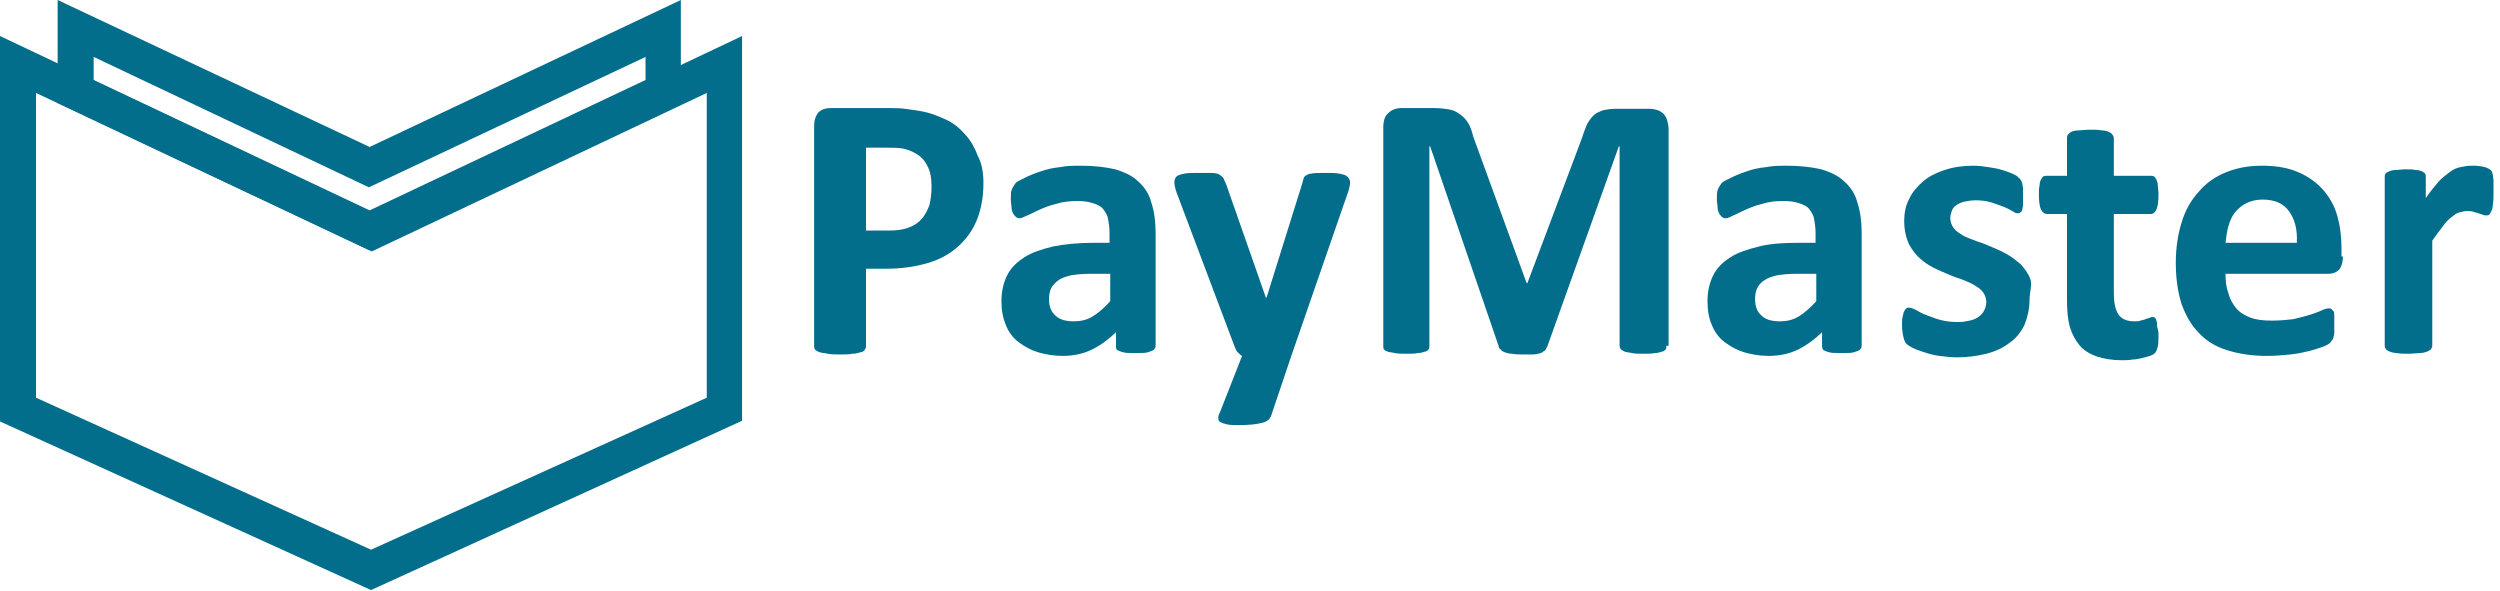
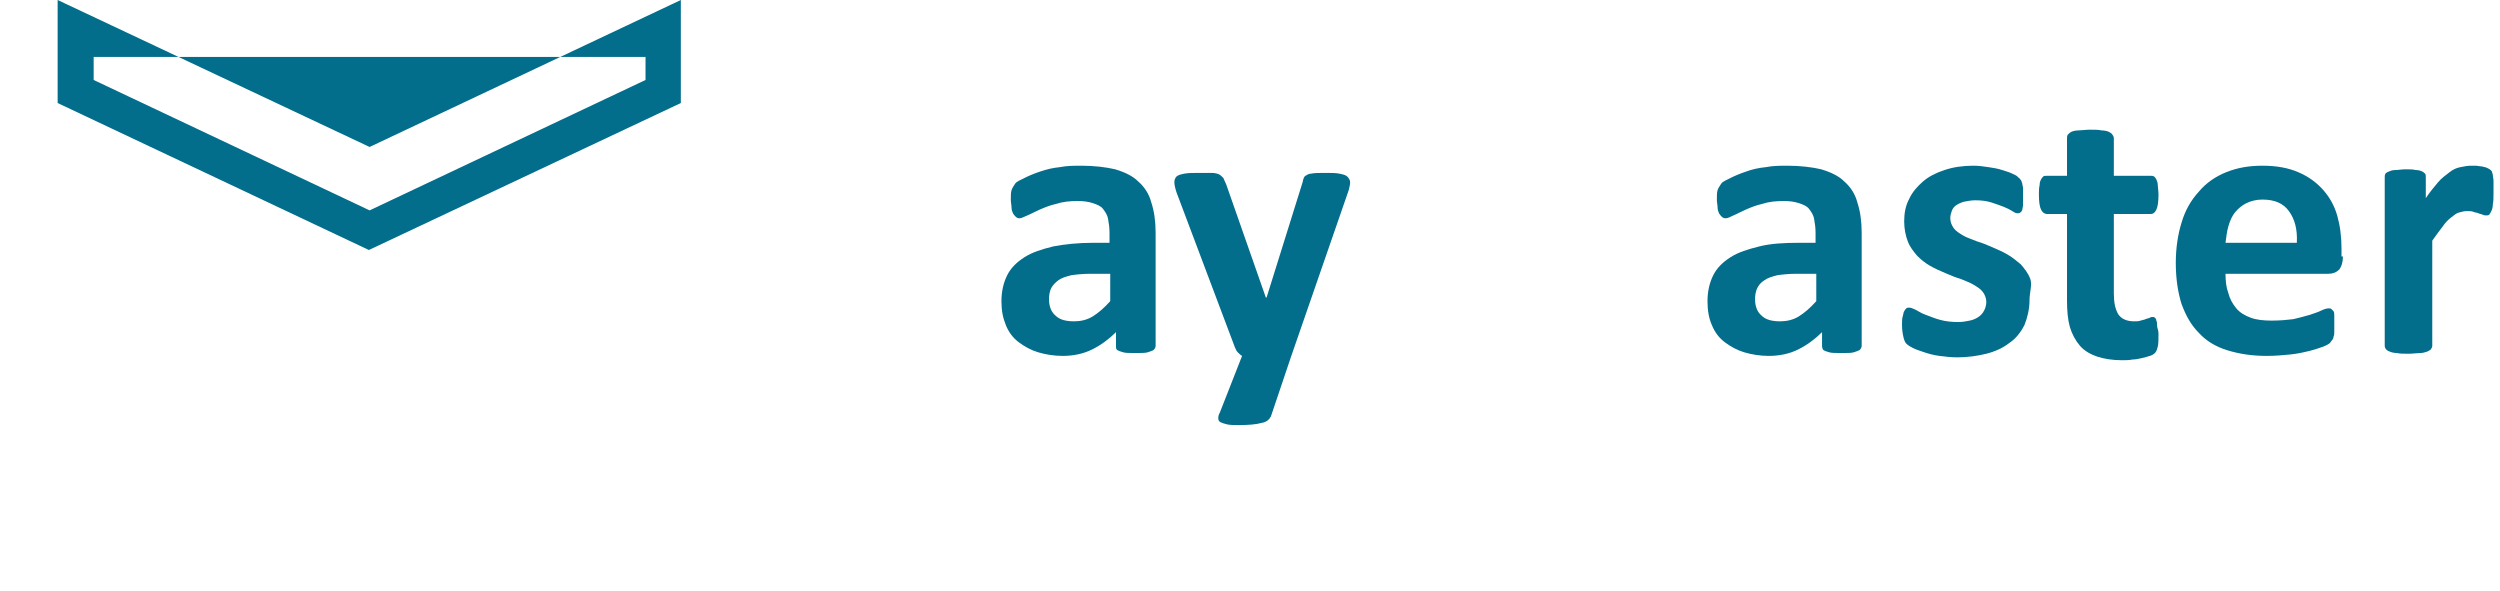
<svg xmlns="http://www.w3.org/2000/svg" width="347px" height="82px" viewBox="0 0 347 82">
  <title>paymaster_logo</title>
  <desc>Created with Sketch.</desc>
  <defs />
  <g id="Page-1" stroke="none" stroke-width="1" fill="none" fill-rule="evenodd">
    <g id="paymaster_logo" fill-rule="nonzero" fill="#026e8c">
-       <path d="M136.5,25.4 C136.5,27.3 136.2,29 135.6,30.5 C135,32 134.1,33.2 133,34.2 C131.9,35.2 130.5,36 128.8,36.5 C127.1,37 125.2,37.3 123,37.3 L120.2,37.3 L120.2,48.1 C120.2,48.3 120.1,48.4 120,48.6 C119.9,48.7 119.7,48.9 119.4,48.9 C119.1,49 118.8,49.1 118.3,49.1 C117.9,49.2 117.3,49.2 116.6,49.2 C115.9,49.2 115.4,49.2 114.9,49.1 C114.5,49 114.1,49 113.8,48.9 C113.5,48.8 113.4,48.7 113.2,48.6 C113.1,48.5 113,48.3 113,48.1 L113,17.5 C113,16.7 113.2,16.1 113.6,15.6 C114,15.2 114.6,15 115.3,15 L123.3,15 C124.1,15 124.9,15 125.6,15.1 C126.3,15.2 127.2,15.3 128.2,15.5 C129.2,15.7 130.2,16.1 131.3,16.6 C132.4,17.1 133.2,17.8 134,18.7 C134.8,19.6 135.3,20.5 135.7,21.6 C136.3,22.7 136.5,24 136.5,25.4 Z M129.3,25.9 C129.3,24.7 129.1,23.7 128.7,23 C128.3,22.2 127.8,21.7 127.1,21.3 C126.4,20.9 125.8,20.7 125.2,20.6 C124.5,20.5 123.8,20.5 123.1,20.5 L120.2,20.5 L120.2,32 L123.3,32 C124.4,32 125.3,31.9 126.1,31.6 C126.9,31.3 127.5,30.9 127.9,30.4 C128.4,29.9 128.7,29.2 129,28.5 C129.2,27.6 129.3,26.8 129.3,25.9 Z" id="Shape" />
      <path d="M160.4,48 C160.4,48.2 160.3,48.4 160.1,48.6 C159.9,48.7 159.6,48.8 159.3,48.9 C159,49 158.4,49 157.6,49 C156.8,49 156.2,49 155.9,48.9 C155.5,48.8 155.3,48.7 155.1,48.6 C154.9,48.5 154.9,48.3 154.9,48 L154.9,46.1 C153.9,47.1 152.8,47.9 151.6,48.5 C150.4,49.1 149,49.4 147.5,49.4 C146.3,49.4 145.1,49.2 144.1,48.9 C143.1,48.6 142.2,48.1 141.4,47.5 C140.6,46.9 140,46.1 139.6,45.1 C139.2,44.1 139,43.1 139,41.8 C139,40.4 139.3,39.2 139.8,38.2 C140.3,37.2 141.1,36.4 142.2,35.7 C143.3,35 144.6,34.6 146.2,34.2 C147.8,33.9 149.6,33.7 151.7,33.7 L154,33.7 L154,32.3 C154,31.6 153.9,30.9 153.8,30.4 C153.7,29.8 153.4,29.4 153.1,29 C152.8,28.6 152.3,28.4 151.7,28.2 C151.1,28 150.4,27.9 149.6,27.9 C148.5,27.9 147.5,28 146.6,28.3 C145.7,28.5 145,28.8 144.3,29.1 C143.6,29.4 143.1,29.7 142.6,29.9 C142.1,30.1 141.8,30.3 141.5,30.3 C141.3,30.3 141.1,30.2 141,30.1 C140.9,30 140.7,29.8 140.6,29.6 C140.5,29.4 140.4,29.1 140.4,28.8 C140.4,28.5 140.3,28.1 140.3,27.7 C140.3,27.2 140.3,26.7 140.4,26.4 C140.5,26.1 140.7,25.8 140.9,25.5 C141.1,25.2 141.6,25 142.2,24.7 C142.8,24.4 143.5,24.1 144.4,23.8 C145.3,23.5 146.1,23.3 147.1,23.2 C148.1,23 149.1,23 150.1,23 C151.9,23 153.5,23.2 154.8,23.5 C156.1,23.9 157.2,24.4 158,25.2 C158.8,25.9 159.5,26.9 159.8,28.1 C160.2,29.3 160.4,30.7 160.4,32.3 L160.4,48 L160.4,48 Z M153.9,38 L151.4,38 C150.3,38 149.4,38.1 148.7,38.2 C147.9,38.4 147.3,38.6 146.9,38.9 C146.5,39.2 146.1,39.6 145.9,40 C145.7,40.4 145.6,41 145.6,41.5 C145.6,42.5 145.9,43.3 146.5,43.8 C147.1,44.4 148,44.6 149.1,44.6 C150,44.6 150.9,44.4 151.7,43.9 C152.5,43.4 153.3,42.7 154.1,41.8 L154.1,38 L153.9,38 Z" id="Shape" />
      <path d="M179.2,49.5 L176.4,57.8 C176.2,58.2 175.8,58.6 175.1,58.7 C174.4,58.9 173.4,59 172,59 C171.3,59 170.7,59 170.3,58.9 C169.9,58.8 169.6,58.7 169.4,58.6 C169.2,58.5 169.1,58.3 169.1,58.1 C169.1,57.9 169.1,57.6 169.3,57.3 L172.4,49.4 C172.2,49.3 172,49.1 171.8,48.9 C171.6,48.7 171.5,48.4 171.4,48.2 L163.3,26.7 C163.1,26.1 163,25.6 163,25.3 C163,25 163.1,24.7 163.3,24.5 C163.5,24.3 163.9,24.2 164.4,24.1 C164.9,24 165.6,24 166.4,24 C167.2,24 167.7,24 168.2,24 C168.6,24 169,24.1 169.2,24.2 C169.4,24.3 169.6,24.5 169.8,24.7 C169.9,24.9 170,25.2 170.2,25.6 L175.7,41.3 L175.8,41.3 L180.8,25.3 C180.9,24.8 181,24.5 181.2,24.4 C181.4,24.3 181.6,24.1 182,24.1 C182.4,24 183.1,24 184,24 C184.8,24 185.4,24 185.9,24.1 C186.4,24.2 186.8,24.3 187,24.5 C187.2,24.7 187.4,25 187.4,25.3 C187.4,25.6 187.3,26 187.2,26.4 L179.2,49.5 Z" id="Shape" />
-       <path d="M231.3,48 C231.3,48.2 231.3,48.3 231.2,48.5 C231.1,48.6 230.9,48.8 230.7,48.8 C230.4,48.9 230.1,49 229.7,49 C229.3,49.1 228.7,49.1 228.1,49.1 C227.5,49.1 226.9,49.1 226.5,49 C226.1,48.9 225.7,48.9 225.5,48.8 C225.3,48.7 225.1,48.6 225,48.5 C224.9,48.4 224.8,48.2 224.8,48 L224.8,20.3 L224.7,20.3 L214.8,48 C214.7,48.2 214.6,48.4 214.5,48.6 C214.3,48.7 214.1,48.9 213.9,49 C213.6,49.1 213.3,49.1 212.9,49.2 C212.5,49.2 212,49.2 211.4,49.2 C210.8,49.2 210.3,49.2 209.9,49.1 C209.5,49.1 209.1,49 208.9,48.9 C208.6,48.8 208.4,48.7 208.3,48.5 C208.1,48.4 208,48.2 208,48 L198.5,20.3 L198.4,20.3 L198.4,48 C198.4,48.2 198.4,48.3 198.3,48.5 C198.2,48.6 198,48.8 197.8,48.8 C197.5,48.9 197.2,49 196.8,49 C196.4,49.1 195.9,49.1 195.2,49.1 C194.6,49.1 194,49.1 193.6,49 C193.2,48.9 192.8,48.9 192.6,48.8 C192.3,48.7 192.2,48.6 192.1,48.5 C192,48.4 192,48.2 192,48 L192,17.7 C192,16.8 192.2,16.1 192.7,15.7 C193.2,15.2 193.8,15 194.6,15 L199.1,15 C199.9,15 200.6,15.1 201.2,15.2 C201.8,15.3 202.3,15.6 202.7,15.9 C203.1,16.2 203.5,16.6 203.8,17.1 C204.1,17.6 204.3,18.2 204.5,19 L211.9,39.3 L212,39.3 L219.6,19.1 C219.8,18.4 220.1,17.7 220.3,17.2 C220.6,16.7 220.9,16.3 221.2,16 C221.5,15.7 222,15.5 222.5,15.3 C223,15.2 223.6,15.1 224.2,15.1 L228.9,15.1 C229.4,15.1 229.8,15.2 230.1,15.3 C230.4,15.4 230.7,15.6 230.9,15.8 C231.1,16 231.3,16.3 231.4,16.7 C231.5,17.1 231.6,17.4 231.6,17.9 L231.6,48 L231.3,48 Z" id="Shape" />
      <path d="M258.4,48 C258.4,48.2 258.3,48.4 258.1,48.6 C257.9,48.7 257.6,48.8 257.3,48.9 C257,49 256.4,49 255.6,49 C254.8,49 254.2,49 253.9,48.9 C253.5,48.8 253.3,48.7 253.1,48.6 C253,48.5 252.9,48.3 252.9,48 L252.9,46.1 C251.9,47.1 250.8,47.9 249.6,48.5 C248.4,49.1 247,49.4 245.5,49.4 C244.3,49.4 243.1,49.2 242.1,48.9 C241.1,48.6 240.2,48.1 239.4,47.5 C238.6,46.9 238,46.1 237.6,45.1 C237.2,44.2 237,43.1 237,41.8 C237,40.4 237.3,39.2 237.8,38.2 C238.3,37.2 239.1,36.4 240.2,35.7 C241.3,35 242.6,34.6 244.2,34.2 C245.8,33.8 247.6,33.7 249.7,33.7 L252,33.7 L252,32.3 C252,31.6 251.9,30.9 251.8,30.4 C251.7,29.8 251.4,29.4 251.1,29 C250.8,28.6 250.3,28.4 249.7,28.2 C249.1,28 248.4,27.9 247.6,27.9 C246.5,27.9 245.5,28 244.6,28.3 C243.7,28.5 243,28.8 242.3,29.1 C241.6,29.4 241.1,29.7 240.6,29.9 C240.2,30.1 239.8,30.3 239.5,30.3 C239.3,30.3 239.1,30.2 239,30.1 C238.9,30 238.7,29.8 238.6,29.6 C238.5,29.4 238.4,29.1 238.4,28.8 C238.4,28.5 238.3,28.1 238.3,27.7 C238.3,27.2 238.3,26.7 238.4,26.4 C238.5,26.1 238.7,25.8 238.9,25.5 C239.1,25.2 239.6,25 240.2,24.7 C240.8,24.4 241.5,24.1 242.4,23.8 C243.2,23.5 244.1,23.3 245.1,23.2 C246.1,23 247.1,23 248.1,23 C249.9,23 251.5,23.2 252.8,23.5 C254.1,23.9 255.2,24.4 256,25.2 C256.8,25.9 257.5,26.9 257.8,28.1 C258.2,29.3 258.4,30.7 258.4,32.3 L258.4,48 L258.4,48 Z M251.9,38 L249.4,38 C248.3,38 247.4,38.1 246.7,38.2 C245.9,38.4 245.3,38.6 244.9,38.9 C244.4,39.2 244.1,39.6 243.9,40 C243.7,40.4 243.6,41 243.6,41.5 C243.6,42.5 243.9,43.3 244.5,43.8 C245.1,44.4 246,44.6 247.1,44.6 C248,44.6 248.9,44.4 249.7,43.9 C250.5,43.4 251.3,42.7 252.1,41.8 L252.1,38 L251.9,38 Z" id="Shape" />
      <path d="M281.7,41.6 C281.7,42.9 281.4,44.1 281,45.1 C280.5,46.1 279.8,47 278.9,47.6 C278,48.3 276.9,48.8 275.7,49.1 C274.5,49.4 273.1,49.6 271.7,49.6 C270.8,49.6 270,49.5 269.2,49.4 C268.4,49.3 267.7,49.1 267.1,48.9 C266.5,48.7 265.9,48.5 265.5,48.3 C265.1,48.1 264.8,47.9 264.6,47.7 C264.4,47.5 264.3,47.2 264.2,46.8 C264.1,46.4 264,45.8 264,45.1 C264,44.6 264,44.2 264.1,43.9 C264.2,43.6 264.2,43.3 264.3,43.2 C264.4,43 264.5,42.9 264.6,42.8 C264.7,42.7 264.8,42.7 265,42.7 C265.2,42.7 265.5,42.8 265.9,43 C266.3,43.2 266.7,43.5 267.3,43.7 C267.9,43.9 268.5,44.2 269.3,44.4 C270,44.6 270.9,44.7 271.8,44.7 C272.4,44.7 272.9,44.6 273.4,44.5 C273.9,44.4 274.3,44.2 274.6,44 C274.9,43.8 275.2,43.5 275.4,43.1 C275.6,42.7 275.7,42.3 275.7,41.9 C275.7,41.4 275.5,40.9 275.2,40.5 C274.9,40.1 274.4,39.8 273.9,39.5 C273.4,39.2 272.8,39 272.1,38.7 C271.4,38.5 270.7,38.2 270,37.9 C269.3,37.6 268.6,37.3 267.9,36.9 C267.2,36.5 266.6,36 266.1,35.5 C265.6,34.9 265.1,34.3 264.8,33.5 C264.5,32.7 264.3,31.8 264.3,30.7 C264.3,29.6 264.5,28.5 265,27.6 C265.4,26.7 266.1,25.9 266.9,25.2 C267.7,24.5 268.7,24 269.9,23.6 C271.1,23.2 272.4,23 273.9,23 C274.6,23 275.4,23.1 276,23.2 C276.7,23.3 277.3,23.4 277.9,23.6 C278.5,23.8 278.9,23.9 279.3,24.1 C279.7,24.3 280,24.4 280.1,24.6 C280.3,24.7 280.4,24.9 280.5,25 C280.6,25.1 280.6,25.3 280.7,25.5 C280.7,25.7 280.8,25.9 280.8,26.2 C280.8,26.5 280.8,26.8 280.8,27.2 C280.8,27.7 280.8,28.1 280.8,28.4 C280.8,28.7 280.7,28.9 280.7,29.1 C280.6,29.3 280.6,29.4 280.4,29.5 C280.3,29.6 280.2,29.6 280,29.6 C279.8,29.6 279.6,29.5 279.3,29.3 C279,29.1 278.6,28.9 278.1,28.7 C277.6,28.5 277,28.3 276.4,28.1 C275.8,27.9 275,27.8 274.2,27.8 C273.6,27.8 273.1,27.9 272.6,28 C272.2,28.1 271.8,28.3 271.5,28.5 C271.2,28.7 271,29 270.9,29.3 C270.8,29.6 270.7,29.9 270.7,30.3 C270.7,30.8 270.9,31.3 271.2,31.7 C271.5,32.1 272,32.4 272.5,32.7 C273,33 273.7,33.2 274.4,33.5 C275.1,33.7 275.8,34 276.5,34.3 C277.2,34.6 277.9,34.9 278.6,35.3 C279.3,35.7 279.9,36.2 280.5,36.7 C281,37.3 281.5,37.9 281.8,38.7 C282.1,39.5 281.7,40.6 281.7,41.6 Z" id="Shape" />
      <path d="M299.6,46.3 C299.6,47.1 299.6,47.7 299.5,48.1 C299.4,48.5 299.3,48.8 299.1,49 C298.9,49.2 298.7,49.3 298.4,49.4 C298.1,49.5 297.7,49.6 297.3,49.7 C296.9,49.8 296.4,49.9 296,49.9 C295.5,50 295,50 294.5,50 C293.2,50 292,49.8 291.1,49.5 C290.2,49.2 289.3,48.7 288.7,48 C288.1,47.3 287.6,46.4 287.3,45.4 C287,44.3 286.9,43.1 286.9,41.7 L286.9,29.7 L284.1,29.7 C283.8,29.7 283.5,29.5 283.3,29.1 C283.1,28.7 283,28 283,27 C283,26.5 283,26.1 283.1,25.7 C283.1,25.3 283.2,25.1 283.3,24.9 C283.4,24.7 283.5,24.6 283.6,24.5 C283.7,24.4 283.9,24.4 284.1,24.4 L286.9,24.4 L286.9,19.2 C286.9,19 286.9,18.9 287,18.7 C287.1,18.6 287.3,18.4 287.5,18.3 C287.7,18.2 288.1,18.1 288.5,18.1 C288.9,18.1 289.5,18 290.1,18 C290.7,18 291.3,18 291.7,18.1 C292.1,18.1 292.5,18.2 292.7,18.3 C292.9,18.4 293.1,18.5 293.2,18.7 C293.3,18.8 293.4,19 293.4,19.2 L293.4,24.4 L298.5,24.4 C298.7,24.4 298.8,24.4 299,24.5 C299.1,24.6 299.2,24.7 299.3,24.9 C299.4,25.1 299.5,25.4 299.5,25.7 C299.5,26 299.6,26.5 299.6,27 C299.6,28 299.5,28.7 299.3,29.1 C299.1,29.5 298.9,29.7 298.5,29.7 L293.4,29.7 L293.4,40.7 C293.4,42 293.6,42.9 294,43.6 C294.4,44.2 295.1,44.6 296.2,44.6 C296.5,44.6 296.9,44.6 297.1,44.5 C297.4,44.4 297.6,44.4 297.8,44.3 C298,44.2 298.2,44.2 298.4,44.1 C298.5,44 298.7,44 298.8,44 C298.9,44 299,44 299.1,44.1 C299.2,44.2 299.3,44.3 299.3,44.5 C299.4,44.7 299.4,44.9 299.4,45.2 C299.4,45.5 299.6,45.8 299.6,46.3 Z" id="Shape" />
      <path d="M325.2,35.6 C325.2,36.4 325,37 324.7,37.4 C324.3,37.8 323.8,38 323.2,38 L308.9,38 C308.9,39 309,39.9 309.3,40.7 C309.5,41.5 309.9,42.2 310.4,42.8 C310.9,43.4 311.6,43.8 312.4,44.1 C313.2,44.4 314.2,44.5 315.3,44.5 C316.5,44.5 317.5,44.4 318.3,44.3 C319.2,44.1 319.9,43.9 320.6,43.7 C321.2,43.5 321.8,43.3 322.2,43.1 C322.6,42.9 323,42.8 323.2,42.8 C323.4,42.8 323.5,42.8 323.6,42.9 C323.7,43 323.8,43.1 323.9,43.2 C324,43.4 324,43.6 324,43.9 C324,44.2 324,44.6 324,45 C324,45.4 324,45.7 324,46 C324,46.3 324,46.5 323.9,46.7 C323.9,46.9 323.8,47.1 323.7,47.2 C323.6,47.3 323.5,47.5 323.4,47.6 C323.3,47.7 323,47.9 322.5,48.1 C322,48.3 321.3,48.5 320.6,48.7 C319.8,48.9 318.9,49.1 317.9,49.2 C316.9,49.3 315.8,49.4 314.6,49.4 C312.5,49.4 310.7,49.1 309.1,48.6 C307.5,48.1 306.2,47.3 305.2,46.2 C304.1,45.1 303.4,43.8 302.8,42.2 C302.3,40.6 302,38.7 302,36.5 C302,34.4 302.3,32.5 302.8,30.9 C303.3,29.2 304.1,27.8 305.2,26.6 C306.2,25.4 307.5,24.5 309,23.9 C310.5,23.3 312.1,23 314,23 C316,23 317.6,23.3 319,23.9 C320.4,24.5 321.5,25.3 322.4,26.3 C323.3,27.3 324,28.5 324.4,29.9 C324.8,31.3 325,32.8 325,34.5 L325,35.6 L325.2,35.6 Z M318.8,33.7 C318.9,31.8 318.5,30.4 317.7,29.3 C316.9,28.2 315.7,27.7 314,27.7 C313.2,27.7 312.4,27.9 311.8,28.2 C311.2,28.5 310.7,28.9 310.2,29.5 C309.8,30 309.5,30.7 309.3,31.4 C309.1,32.1 309,32.9 308.9,33.7 L318.8,33.7 Z" id="Shape" />
      <path d="M346.1,26.8 C346.1,27.4 346.1,27.9 346,28.4 C346,28.8 345.9,29.1 345.8,29.3 C345.7,29.5 345.6,29.7 345.5,29.8 C345.4,29.9 345.2,29.9 345.1,29.9 C345,29.9 344.8,29.9 344.6,29.8 C344.4,29.7 344.2,29.7 344,29.6 C343.8,29.5 343.5,29.5 343.3,29.4 C343.1,29.3 342.7,29.3 342.4,29.3 C342,29.3 341.7,29.4 341.3,29.5 C340.9,29.6 340.6,29.9 340.2,30.2 C339.8,30.5 339.4,30.9 339,31.5 C338.6,32 338.1,32.7 337.6,33.4 L337.6,48 C337.6,48.2 337.5,48.3 337.4,48.5 C337.3,48.6 337.1,48.7 336.9,48.8 C336.6,48.9 336.3,49 335.9,49 C335.5,49 334.9,49.1 334.3,49.1 C333.7,49.1 333.1,49.1 332.7,49 C332.3,49 331.9,48.9 331.7,48.8 C331.4,48.7 331.3,48.6 331.2,48.5 C331.1,48.4 331,48.2 331,48 L331,24.6 C331,24.4 331,24.3 331.1,24.1 C331.2,24 331.3,23.9 331.6,23.8 C331.8,23.7 332.1,23.6 332.5,23.6 C332.9,23.6 333.3,23.5 333.9,23.5 C334.5,23.5 334.9,23.5 335.3,23.6 C335.7,23.6 336,23.7 336.2,23.8 C336.4,23.9 336.5,24 336.6,24.1 C336.7,24.2 336.7,24.4 336.7,24.6 L336.7,27.5 C337.3,26.6 337.9,25.9 338.4,25.3 C338.9,24.7 339.5,24.3 340,23.9 C340.5,23.5 341,23.3 341.5,23.2 C342,23.1 342.5,23 343,23 C343.2,23 343.5,23 343.7,23 C343.9,23 344.2,23.1 344.5,23.1 C344.8,23.2 345,23.2 345.2,23.3 C345.4,23.4 345.6,23.5 345.7,23.6 C345.8,23.7 345.9,23.8 345.9,23.9 C345.9,24 346,24.1 346,24.3 C346,24.5 346.1,24.8 346.1,25.1 C346.1,25.7 346.1,26.2 346.1,26.8 Z" id="Shape" />
-       <path d="M51.2,34.7 L8,14.3 L8,0 L51.3,20.4 L94.5,0 L94.5,14.3 L51.2,34.7 Z M13,11.1 L51.3,29.2 L89.6,11.1 L89.6,7.9 L51.2,26 L13,7.9 L13,11.1 Z" id="Shape" />
-       <path d="M51.5,81.9 L0,58.5 L0,5 L51.5,29.4 L103,5 L103,58.4 L51.5,81.9 Z M5,55.2 L51.5,76.3 L98.1,55.2 L98.1,12.9 L51.6,34.9 L5,12.9 L5,55.2 Z" id="Shape" />
+       <path d="M51.2,34.7 L8,14.3 L8,0 L51.3,20.4 L94.5,0 L94.5,14.3 L51.2,34.7 Z M13,11.1 L51.3,29.2 L89.6,11.1 L89.6,7.9 L13,7.9 L13,11.1 Z" id="Shape" />
    </g>
  </g>
</svg>